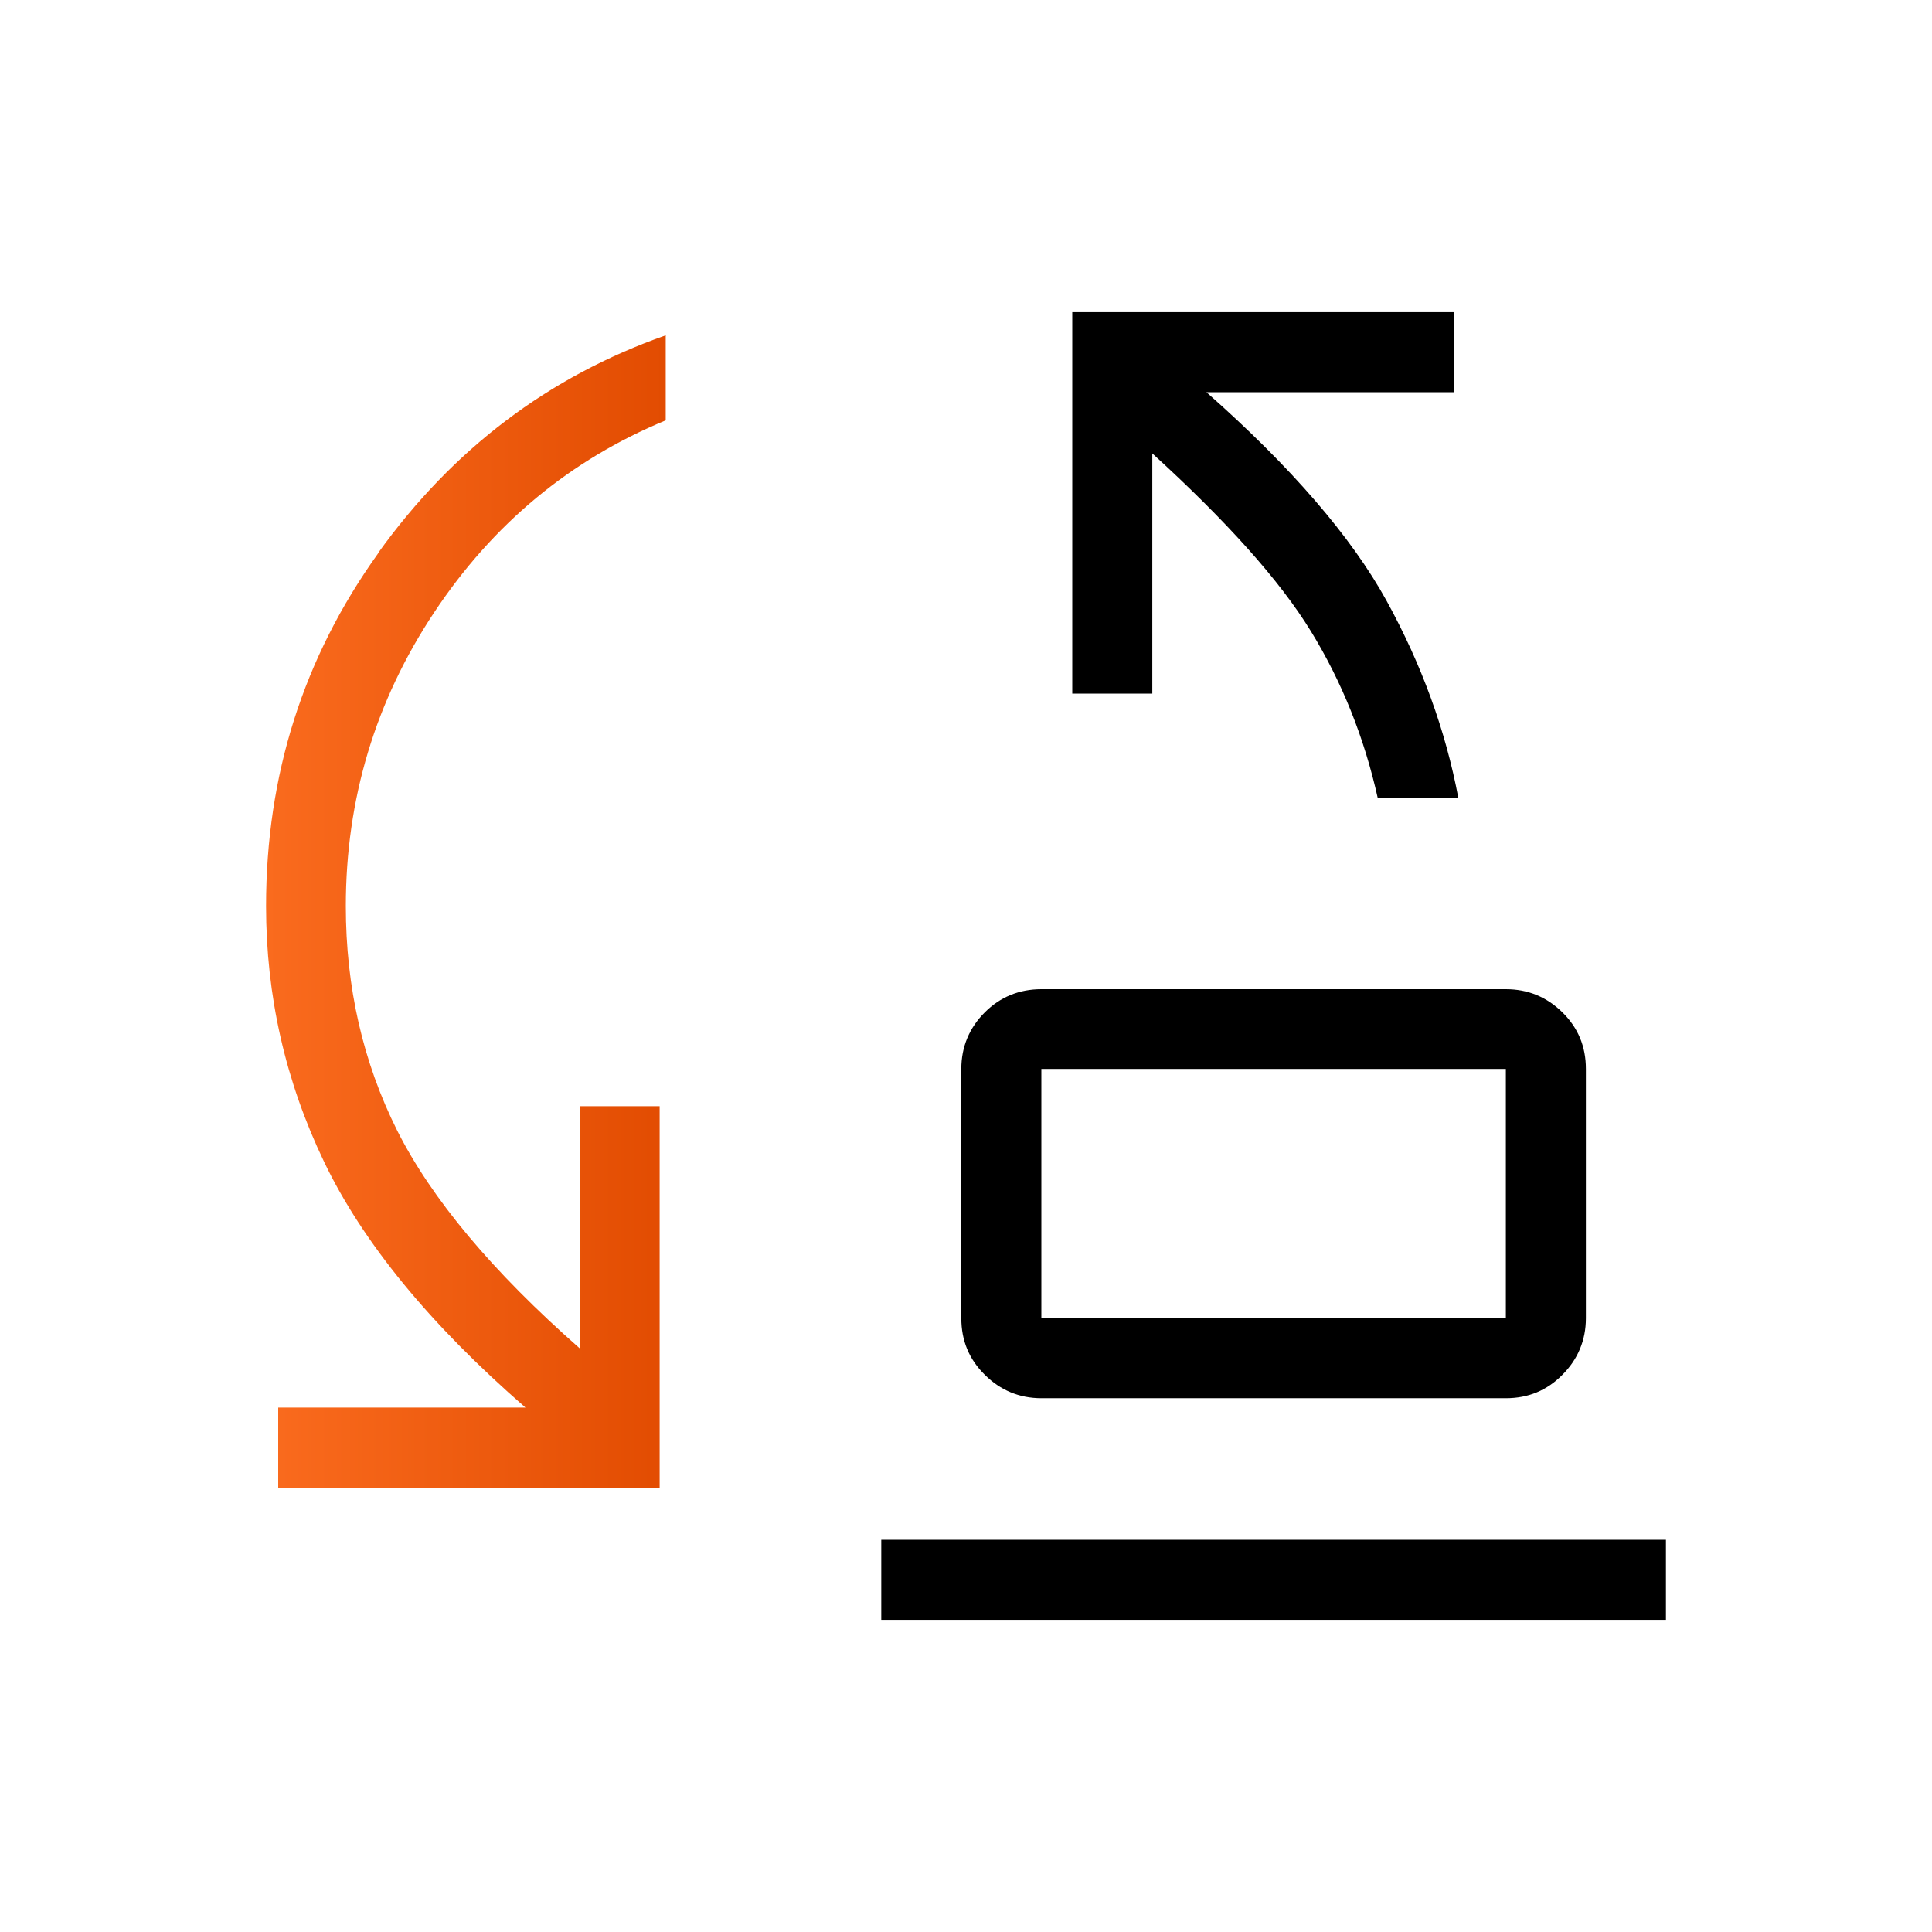
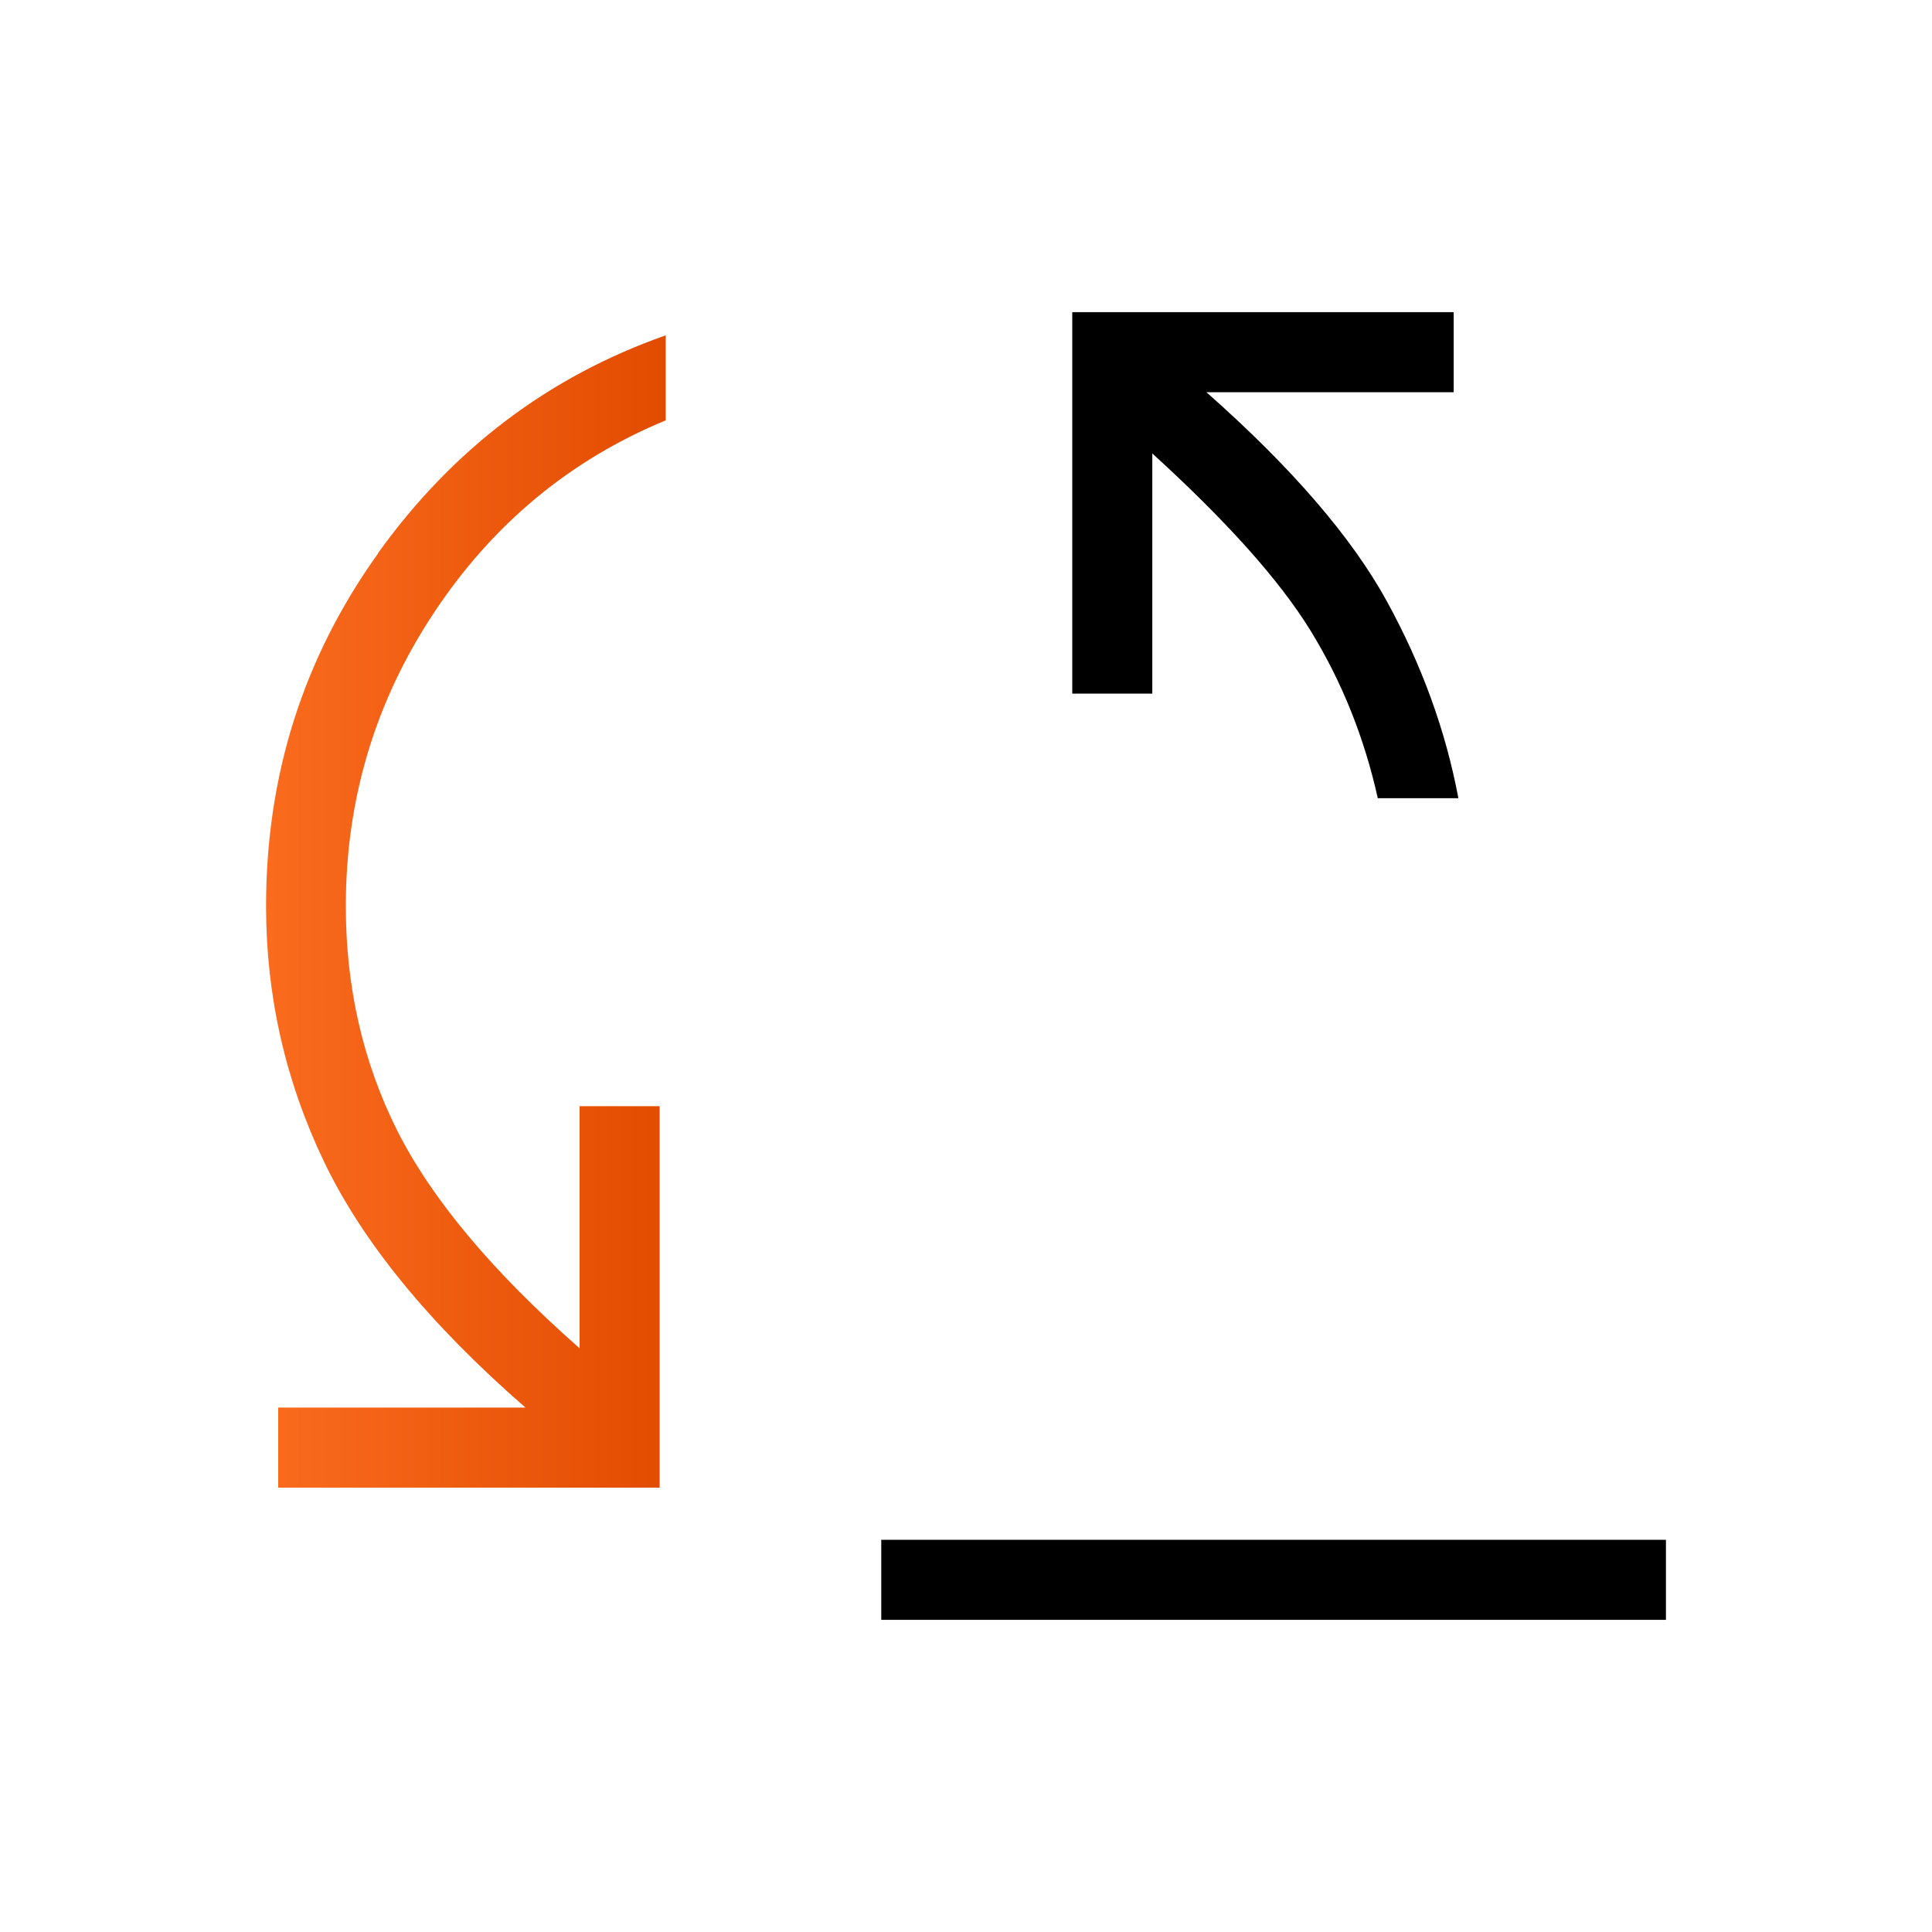
<svg xmlns="http://www.w3.org/2000/svg" id="Layer_1" data-name="Layer 1" viewBox="0 0 70 70">
  <defs>
    <style>
      .cls-1 {
        fill: url(#linear-gradient);
      }
    </style>
    <linearGradient id="linear-gradient" x1="9.64" y1="33.02" x2="24.13" y2="33.02" gradientUnits="userSpaceOnUse">
      <stop offset="0" stop-color="#fa6b1e" />
      <stop offset="1" stop-color="#e24c01" />
    </linearGradient>
  </defs>
  <path d="M41.74,16.42c2.7,2.46,4.62,4.6,5.75,6.44,1.13,1.84,1.94,3.86,2.43,6.06h2.92c-.46-2.45-1.33-4.84-2.6-7.15-1.27-2.31-3.45-4.84-6.53-7.56h8.96v-2.9h-13.82v13.82h2.9v-8.72Z" />
-   <path d="M37.73,50.66h16.83c.81,0,1.49-.28,2.05-.85.56-.56.85-1.25.85-2.05v-9.03c0-.81-.28-1.49-.85-2.05s-1.25-.84-2.05-.84h-16.83c-.8,0-1.49.28-2.05.84-.56.56-.85,1.25-.85,2.05v9.03c0,.81.28,1.49.85,2.05.56.56,1.25.85,2.05.85ZM37.73,38.73h16.83v9.03h-16.83v-9.03Z" />
  <rect x="31.93" y="55.79" width="28.43" height="2.9" />
  <path class="cls-1" d="M13.7,20.05c-2.71,3.78-4.06,8.04-4.06,12.78,0,3.25.7,6.34,2.1,9.26,1.4,2.92,3.83,5.89,7.3,8.91h-8.96v2.9h13.82v-13.82h-2.9v8.77c-3.16-2.78-5.36-5.41-6.61-7.89-1.24-2.48-1.86-5.19-1.86-8.13,0-3.88,1.07-7.43,3.2-10.64s4.93-5.53,8.39-6.96v-3.08c-4.24,1.49-7.72,4.12-10.43,7.9Z" />
</svg>